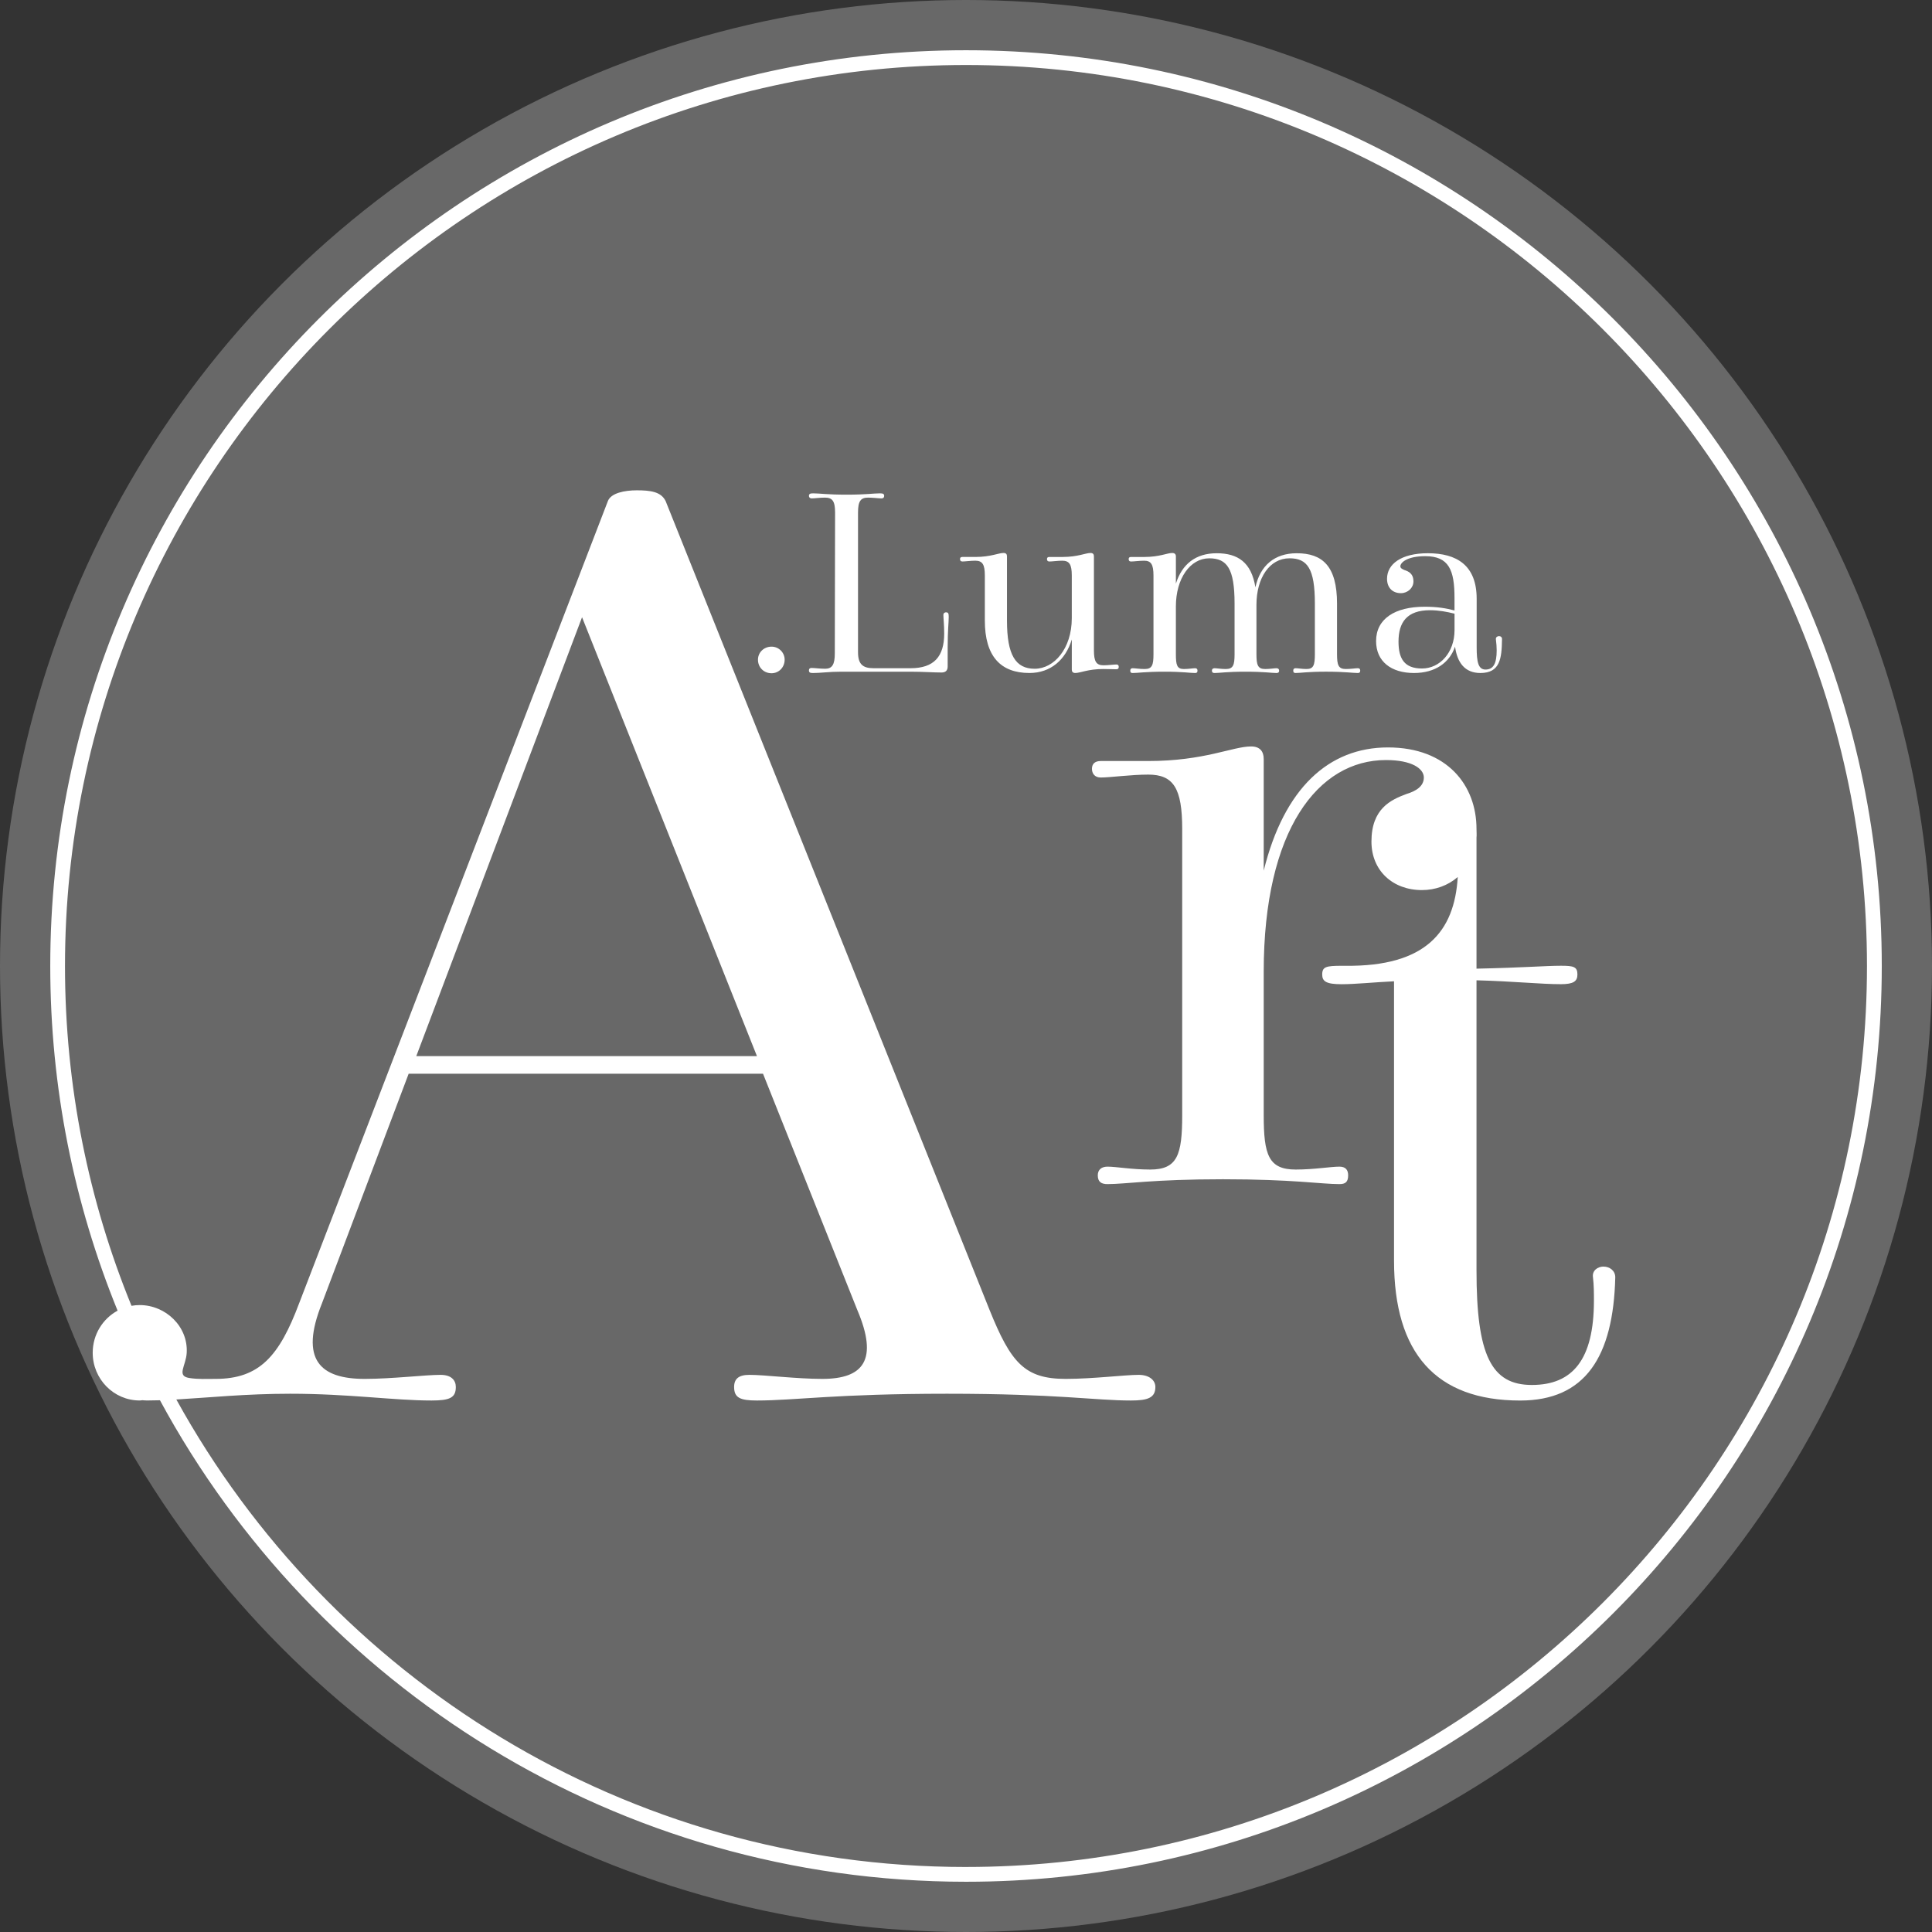
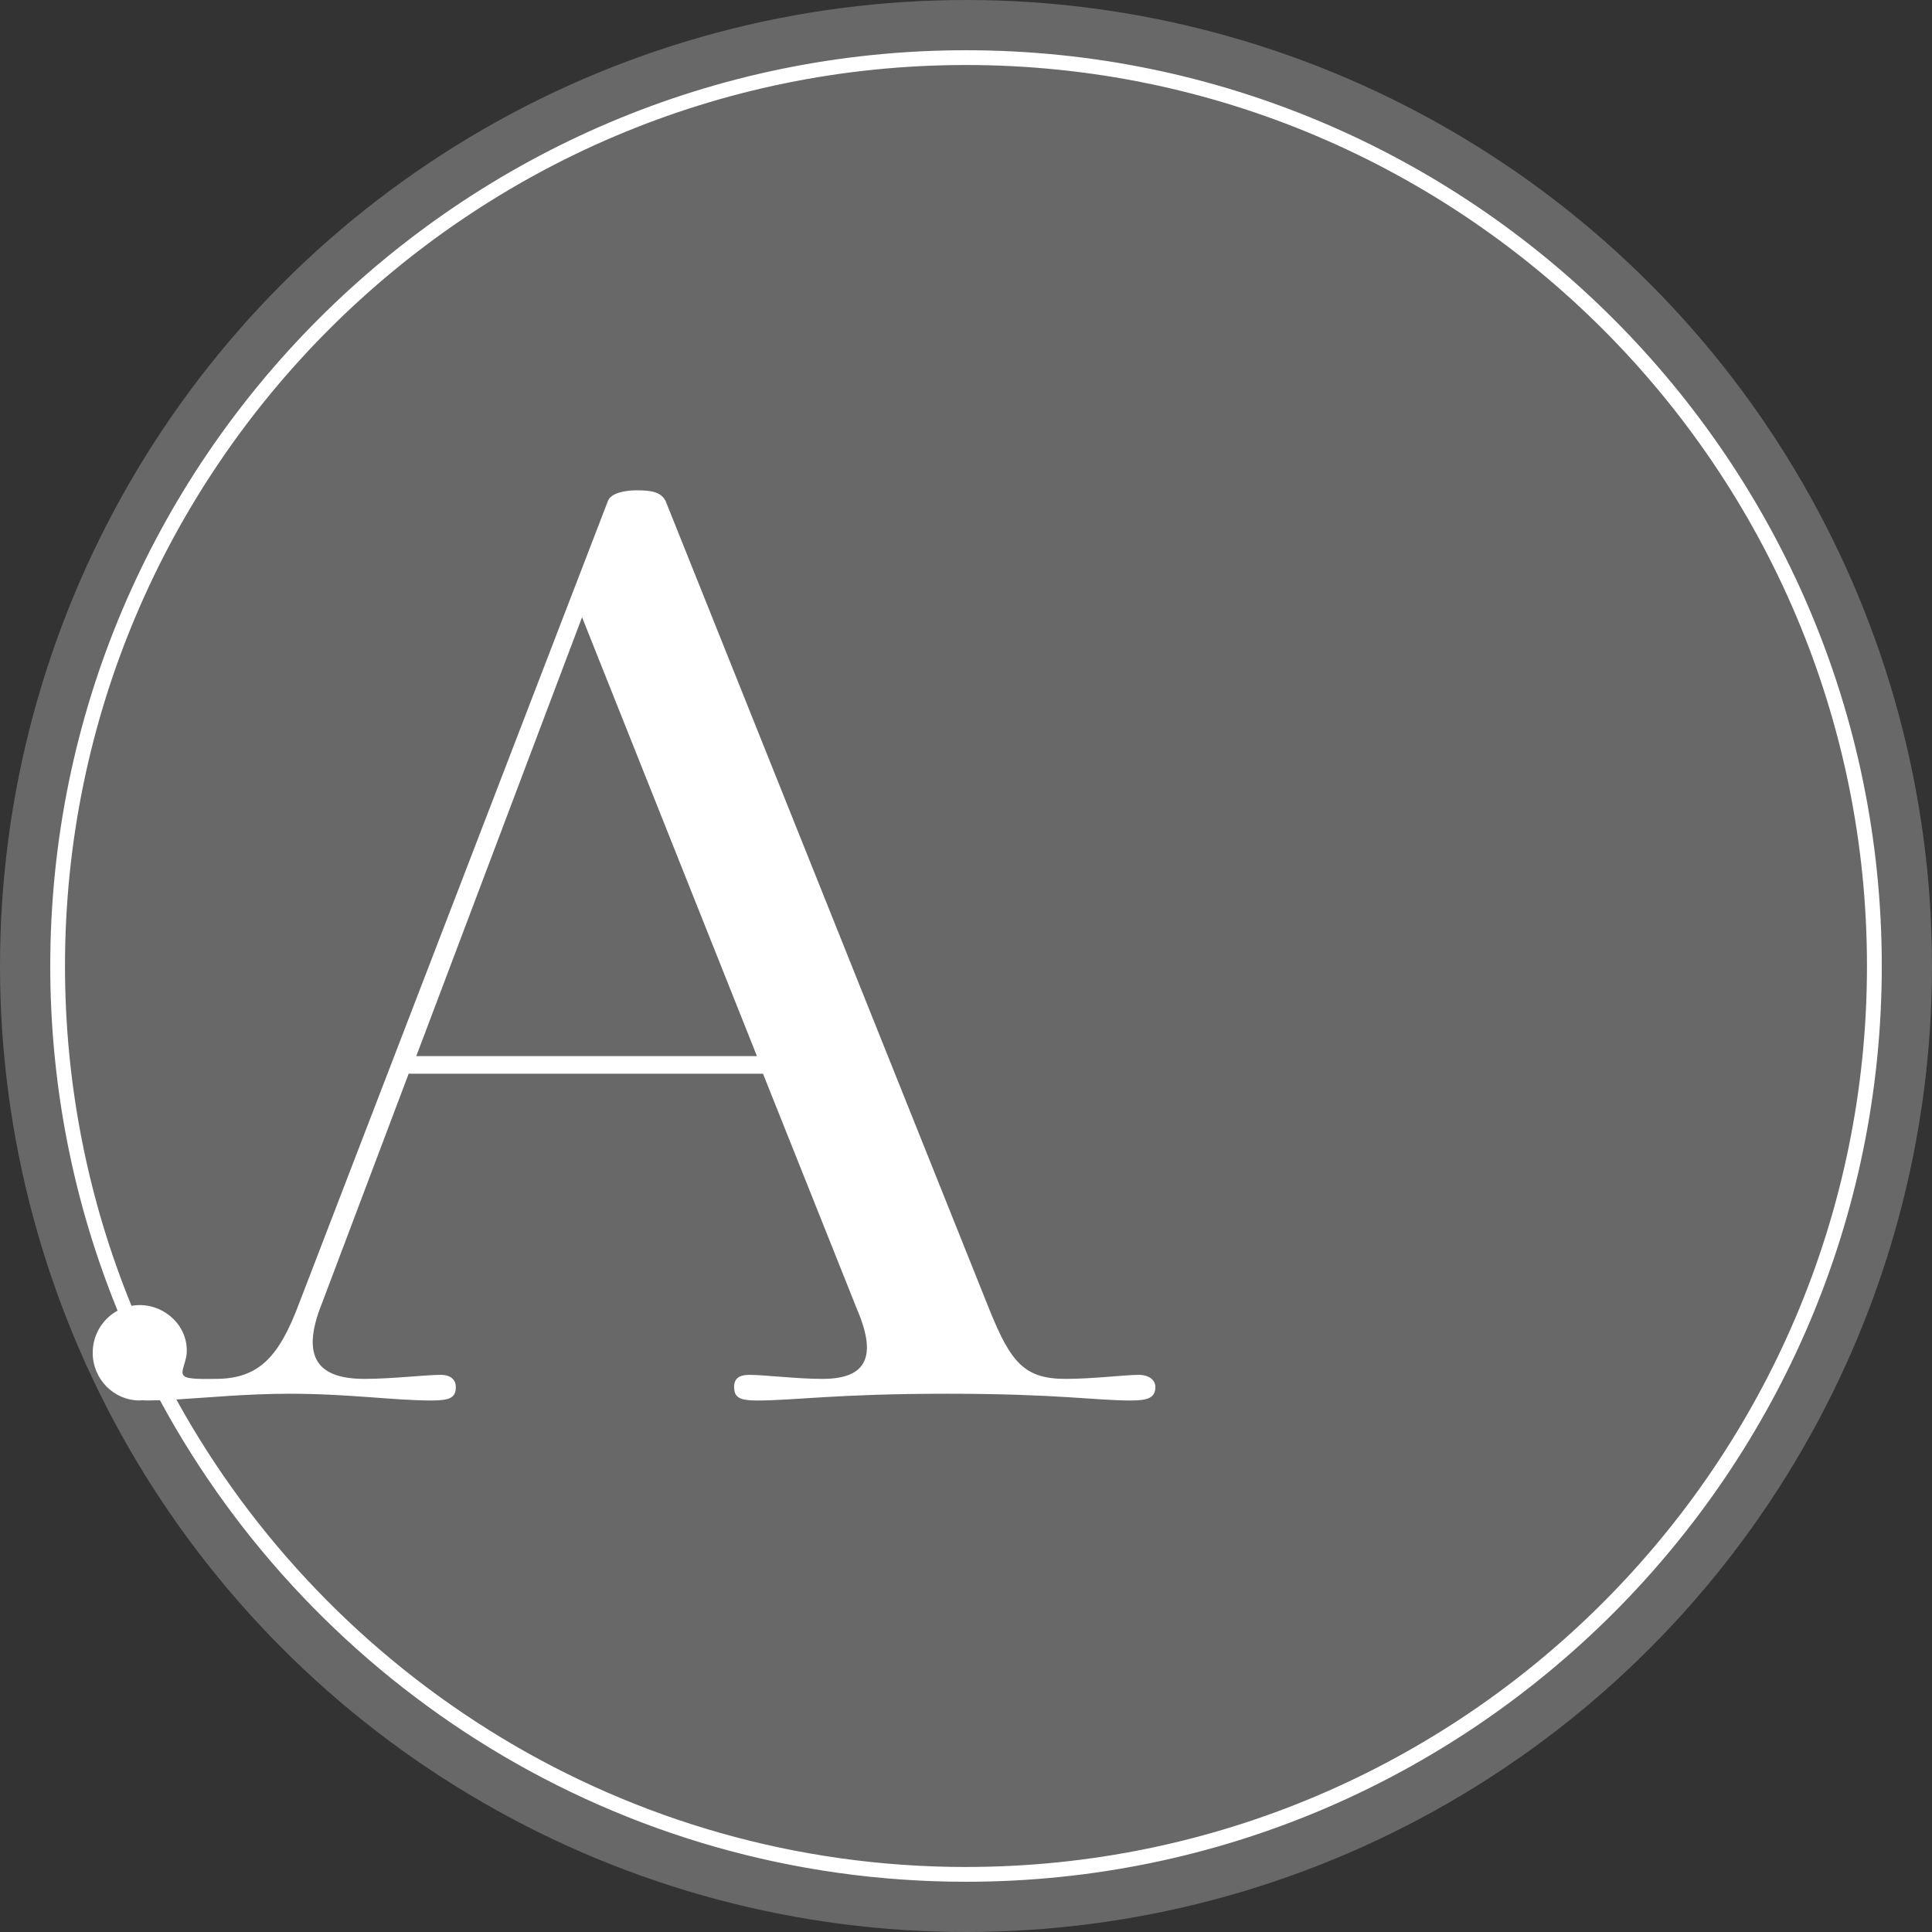
<svg xmlns="http://www.w3.org/2000/svg" viewBox="0 0 1182.5 1182.5">
  <rect x="0" y="0" width="1182.5" height="1182.5" fill="#333333" stroke="none" />
  <defs>
    <style> .cls-1 { fill: #fff; } .cls-2 { fill: #686868; } </style>
  </defs>
  <g id="Layer_4" data-name="Layer 4">
    <circle class="cls-2" cx="591.25" cy="591.25" r="591.25" />
  </g>
  <g id="Layer_5" data-name="Layer 5">
    <g>
-       <path class="cls-1" d="m472.25,395.79c-4.74,0-8.33,3.58-8.33,7.98,0,4.72,3.59,8.3,8.33,8.3,4.4,0,8-3.58,8-8.3,0-4.4-3.6-7.98-8-7.98Z" />
-       <path class="cls-1" d="m579.04,374.77c-.81,0-1.63.49-1.63,1.63,0,1.96.49,6.03.49,11.41,0,14.01-6.21,21.18-20.57,21.18h-22.7c-6.69,0-9.47-2.61-9.47-9.78v-85.52c0-7,1.63-9.12,6.21-9.12,2.94,0,6.53.49,8.16.49.98,0,1.63-.49,1.63-1.47,0-1.3-.65-1.63-2.61-1.63-3.92,0-8.49.81-20.41.81s-16.49-.81-20.41-.81c-1.96,0-2.61.33-2.61,1.63,0,.81.65,1.47,1.63,1.47,1.63,0,5.22-.49,8.16-.49,4.57,0,6.21,2.12,6.21,9.12l-.17,86.34c0,6.68-1.63,9.29-5.87,9.29-3.1,0-6.7-.49-8.33-.49-1.15,0-1.63.49-1.63,1.47,0,1.3.65,1.63,2.45,1.63,4.74,0,9.8-.81,17.31-.81h42.45c7.35,0,13.87.49,18.94.49,2.45,0,3.76-1.14,3.76-3.74v-11.73c0-10.27.65-15.32.65-18.58,0-2.12-.33-2.77-1.63-2.77Z" />
-       <path class="cls-1" d="m683.26,406.71c-1.47,0-5.06.49-7.83.49-4.41,0-5.88-2.28-5.88-9.12v-57.5c0-1.3-.49-2.12-2.12-2.12-3.1,0-7.67,2.44-17.14,2.44h-8c-1.15,0-1.47.49-1.47,1.3s.33,1.47,1.47,1.47c1.63,0,5.06-.49,7.83-.49,4.41,0,5.88,2.28,5.88,9.12v26.06c0,18.74-10.94,30.96-22.69,30.96s-16.98-8.48-16.98-29.49v-39.26c0-1.3-.49-2.12-2.12-2.12-3.1,0-7.84,2.44-17.14,2.44h-8c-1.15,0-1.47.49-1.47,1.3s.32,1.47,1.47,1.47c1.63,0,5.06-.49,7.83-.49,4.41,0,5.88,2.28,5.88,9.12v27.53c0,21.83,9.64,32.09,27.27,32.09,13.07,0,22.21-8.14,25.96-20.53v18.57c0,1.14.65,1.96,2.12,1.96,3.1,0,7.83-2.44,17.14-2.44,3.43,0,6.05.16,8,.16,1.14,0,1.47-.65,1.47-1.46s-.33-1.47-1.47-1.47Z" />
-       <path class="cls-1" d="m831.08,408.99c-1.47,0-4.25.49-7.35.49-4.57,0-5.39-2.44-5.39-9.12v-30.95c0-22.97-8.98-30.79-24.66-30.79-13.55,0-22.37,7.5-25.3,20.85-2.45-15.31-10.78-20.85-23.68-20.85s-21.23,6.68-24.98,18.58v-16.62c0-1.3-.65-2.12-2.29-2.12-3.1,0-7.67,2.44-17.14,2.44h-8c-1.14,0-1.47.49-1.47,1.3s.33,1.47,1.47,1.47c1.63,0,5.06-.49,8-.49,4.24,0,5.71,2.28,5.71,9.12v48.06c0,6.68-.81,9.12-5.39,9.12-3.1,0-5.88-.49-7.35-.49-.98,0-1.47.49-1.47,1.46,0,1.14.49,1.47,1.47,1.47,3.1,0,7.83-.81,19.59-.81,11.1,0,15.51.81,18.62.81.97,0,1.47-.33,1.47-1.47,0-.97-.49-1.46-1.47-1.46-1.47,0-3.92.49-6.86.49-4.24,0-4.9-2.44-4.9-9.12v-29.16c0-17.27,8.82-29.48,20.41-29.48,10.94,0,15.51,6.35,15.51,27.69v30.95c0,6.68-.81,9.12-5.39,9.12-2.94,0-5.39-.49-6.85-.49-.98,0-1.63.49-1.63,1.46,0,1.14.65,1.47,1.63,1.47,2.94,0,7.51-.81,18.94-.81s16,.81,18.94.81c.97,0,1.63-.33,1.63-1.47,0-.97-.65-1.46-1.63-1.46-1.47,0-3.92.49-6.86.49-4.57,0-5.39-2.44-5.39-9.12v-30.14c0-16.45,8-28.51,20.25-28.51,10.94,0,15.51,6.35,15.51,27.69v30.95c0,6.68-.81,9.12-5.06,9.12-2.94,0-5.23-.49-6.7-.49-.98,0-1.47.49-1.47,1.46,0,1.14.49,1.47,1.47,1.47,2.94,0,7.35-.81,18.62-.81s16.33.81,19.43.81c.97,0,1.47-.33,1.47-1.47,0-.97-.49-1.46-1.47-1.46Z" />
-       <path class="cls-1" d="m915.57,391.23c.32,2.45.49,4.89.49,6.84,0,7.98-1.96,11.73-6.86,11.73-4.4,0-5.39-4.57-5.39-13.68v-29.65c0-20.53-12.24-27.86-29.88-27.86-16.33,0-24.98,6.68-24.98,15.64,0,5.54,3.43,8.8,8.49,8.8,4.24,0,7.67-3.26,7.67-7.17,0-4.89-3.1-6.19-5.55-7-1.47-.65-2.45-1.14-2.45-2.28,0-2.28,4.24-6.19,15.18-6.19,14.53,0,17.96,8.47,17.96,25.57v7.66c-5.55-1.47-10.94-2.28-18.29-2.28-18.12,0-29.71,7.33-29.71,21.01,0,12.55,9.31,19.55,23.19,19.55,12.9,0,21.71-6.19,25.14-16.13,1.31,9.61,5.88,16.13,15.51,16.13,12.08,0,13.07-8.96,13.23-20.69.17-2.6-3.92-2.44-3.75,0Zm-25.31-5.53c0,13.68-8.98,23.46-19.92,23.46s-14.37-6.19-14.37-16.45c0-11.89,5.22-19.22,19.27-19.22,5.39,0,10.45.98,15.02,2.12v10.11Z" />
+       <path class="cls-1" d="m472.25,395.79Z" />
    </g>
    <g>
      <path class="cls-1" d="m591.25,30.75C282.19,30.75,30.76,282.19,30.76,591.24c0,74.58,14.65,145.81,41.21,210.96-9.06,4.92-15.23,14.61-15.23,25.77,0,16.13,12.89,29.21,28.78,29.21.55,0,1.06-.13,1.6-.16.99.05,1.77.16,2.93.16,2.54,0,5.17-.06,7.85-.14,94.84,175.34,280.42,294.71,493.37,294.71,309.06,0,560.49-251.44,560.49-560.51S900.31,30.75,591.25,30.75Zm0,1111.96c-207.96,0-389.39-115.72-483.32-286.14,19.73-1.15,42.79-3.52,69.6-3.52,36.3,0,63.29,4.14,86.57,4.14,11.17,0,14.89-1.66,14.89-8.27,0-4.14-2.79-7.43-9.31-7.43-9.31,0-29.79,2.47-46.54,2.47-27,0-40.03-11.57-26.07-46.27l53.06-140.52h216.88l57.72,144.64c13.03,30.59,3.72,42.15-21.41,42.15-15.83,0-35.37-2.47-44.68-2.47-6.52,0-9.32,2.47-9.32,7.43,0,6.61,3.73,8.27,13.97,8.27,23.27,0,48.4-4.14,116.35-4.14s90.3,4.14,112.63,4.14c10.23,0,14.89-1.66,14.89-8.27,0-4.14-3.72-7.43-10.24-7.43-8.38,0-27.93,2.47-44.68,2.47-25.14,0-33.52-9.92-46.55-42.15l-198.27-495.1c-2.79-5.78-9.31-6.61-17.69-6.61-7.44,0-15.82,1.66-17.68,6.61l-188.96,490.98c-12.1,32.23-24.2,46.27-51.19,46.27-5.17,0-10.75.31-16.12-.56-7.91-1.28-1.95-7.41-1.5-15.41.91-16.11-12.89-29.21-28.78-29.21-1.71,0-3.38.16-5.01.45-26.24-64.21-40.71-134.43-40.71-207.97C39.8,287.17,287.18,39.79,591.25,39.79s551.45,247.38,551.45,551.45-247.38,551.46-551.45,551.46Zm-336.46-496.3l101.46-268.63,107.05,268.63h-208.51Z" />
-       <path class="cls-1" d="m981.51,775.21c-3.55,0-7.12,2.38-6.52,6.54.59,4.75.59,10.1.59,14.26,0,36.23-13.07,51.67-38.01,51.67s-33.86-18.41-33.86-70.08v-177.6c22.57.59,39.2,2.38,51.68,2.38,7.72,0,10.09-1.79,10.09-5.94,0-4.75-2.37-5.34-10.09-5.34-9.51,0-23.16,1.18-51.68,1.78v-80.18s0,0,0-.01c.18-1.75,0-3.43,0-5.32,0-26.73-17.98-49.9-54.21-49.9s-63.56,24.95-76.03,75.43v-68.31c0-4.75-2.37-7.72-7.72-7.72-11.29,0-28.51,8.92-62.96,8.92h-29.11c-3.56,0-5.34,1.78-5.34,4.75s1.78,5.34,5.34,5.34c5.94,0,18.41-1.78,29.11-1.78,15.44,0,20.79,8.31,20.79,33.26v175.22c0,24.35-2.97,33.25-19.6,33.25-11.29,0-20.79-1.78-26.13-1.78-3.56,0-5.94,1.78-5.94,5.34,0,4.16,2.38,5.35,5.94,5.35,11.28,0,27.91-2.97,70.68-2.97s59.99,2.97,71.27,2.97c3.56,0,5.35-1.2,5.35-5.35,0-3.56-1.78-5.34-5.35-5.34-5.35,0-15.44,1.78-26.73,1.78-16.63,0-19.6-8.91-19.6-33.25v-87.9c0-86.72,33.26-129.49,74.84-129.49,16.04,0,23.17,5.35,23.17,10.69s-4.75,8.33-10.69,10.1c-9.5,3.56-21.38,8.91-21.38,29.11,0,17.81,13.06,29.69,30.88,29.69,8.17,0,15.89-2.75,21.94-8-2.01,33.52-19.68,54.89-68.7,54.34h-2.38c-9.5,0-11.88.59-11.88,5.34,0,4.16,2.38,5.94,11.88,5.94,8.31,0,19.6-1.2,32.08-1.79v171.06c0,56.43,25.53,85.54,77.21,85.54,39.8,0,57.02-26.73,58.2-75.43,0-4.16-3.56-6.54-7.13-6.54Z" />
    </g>
  </g>
</svg>